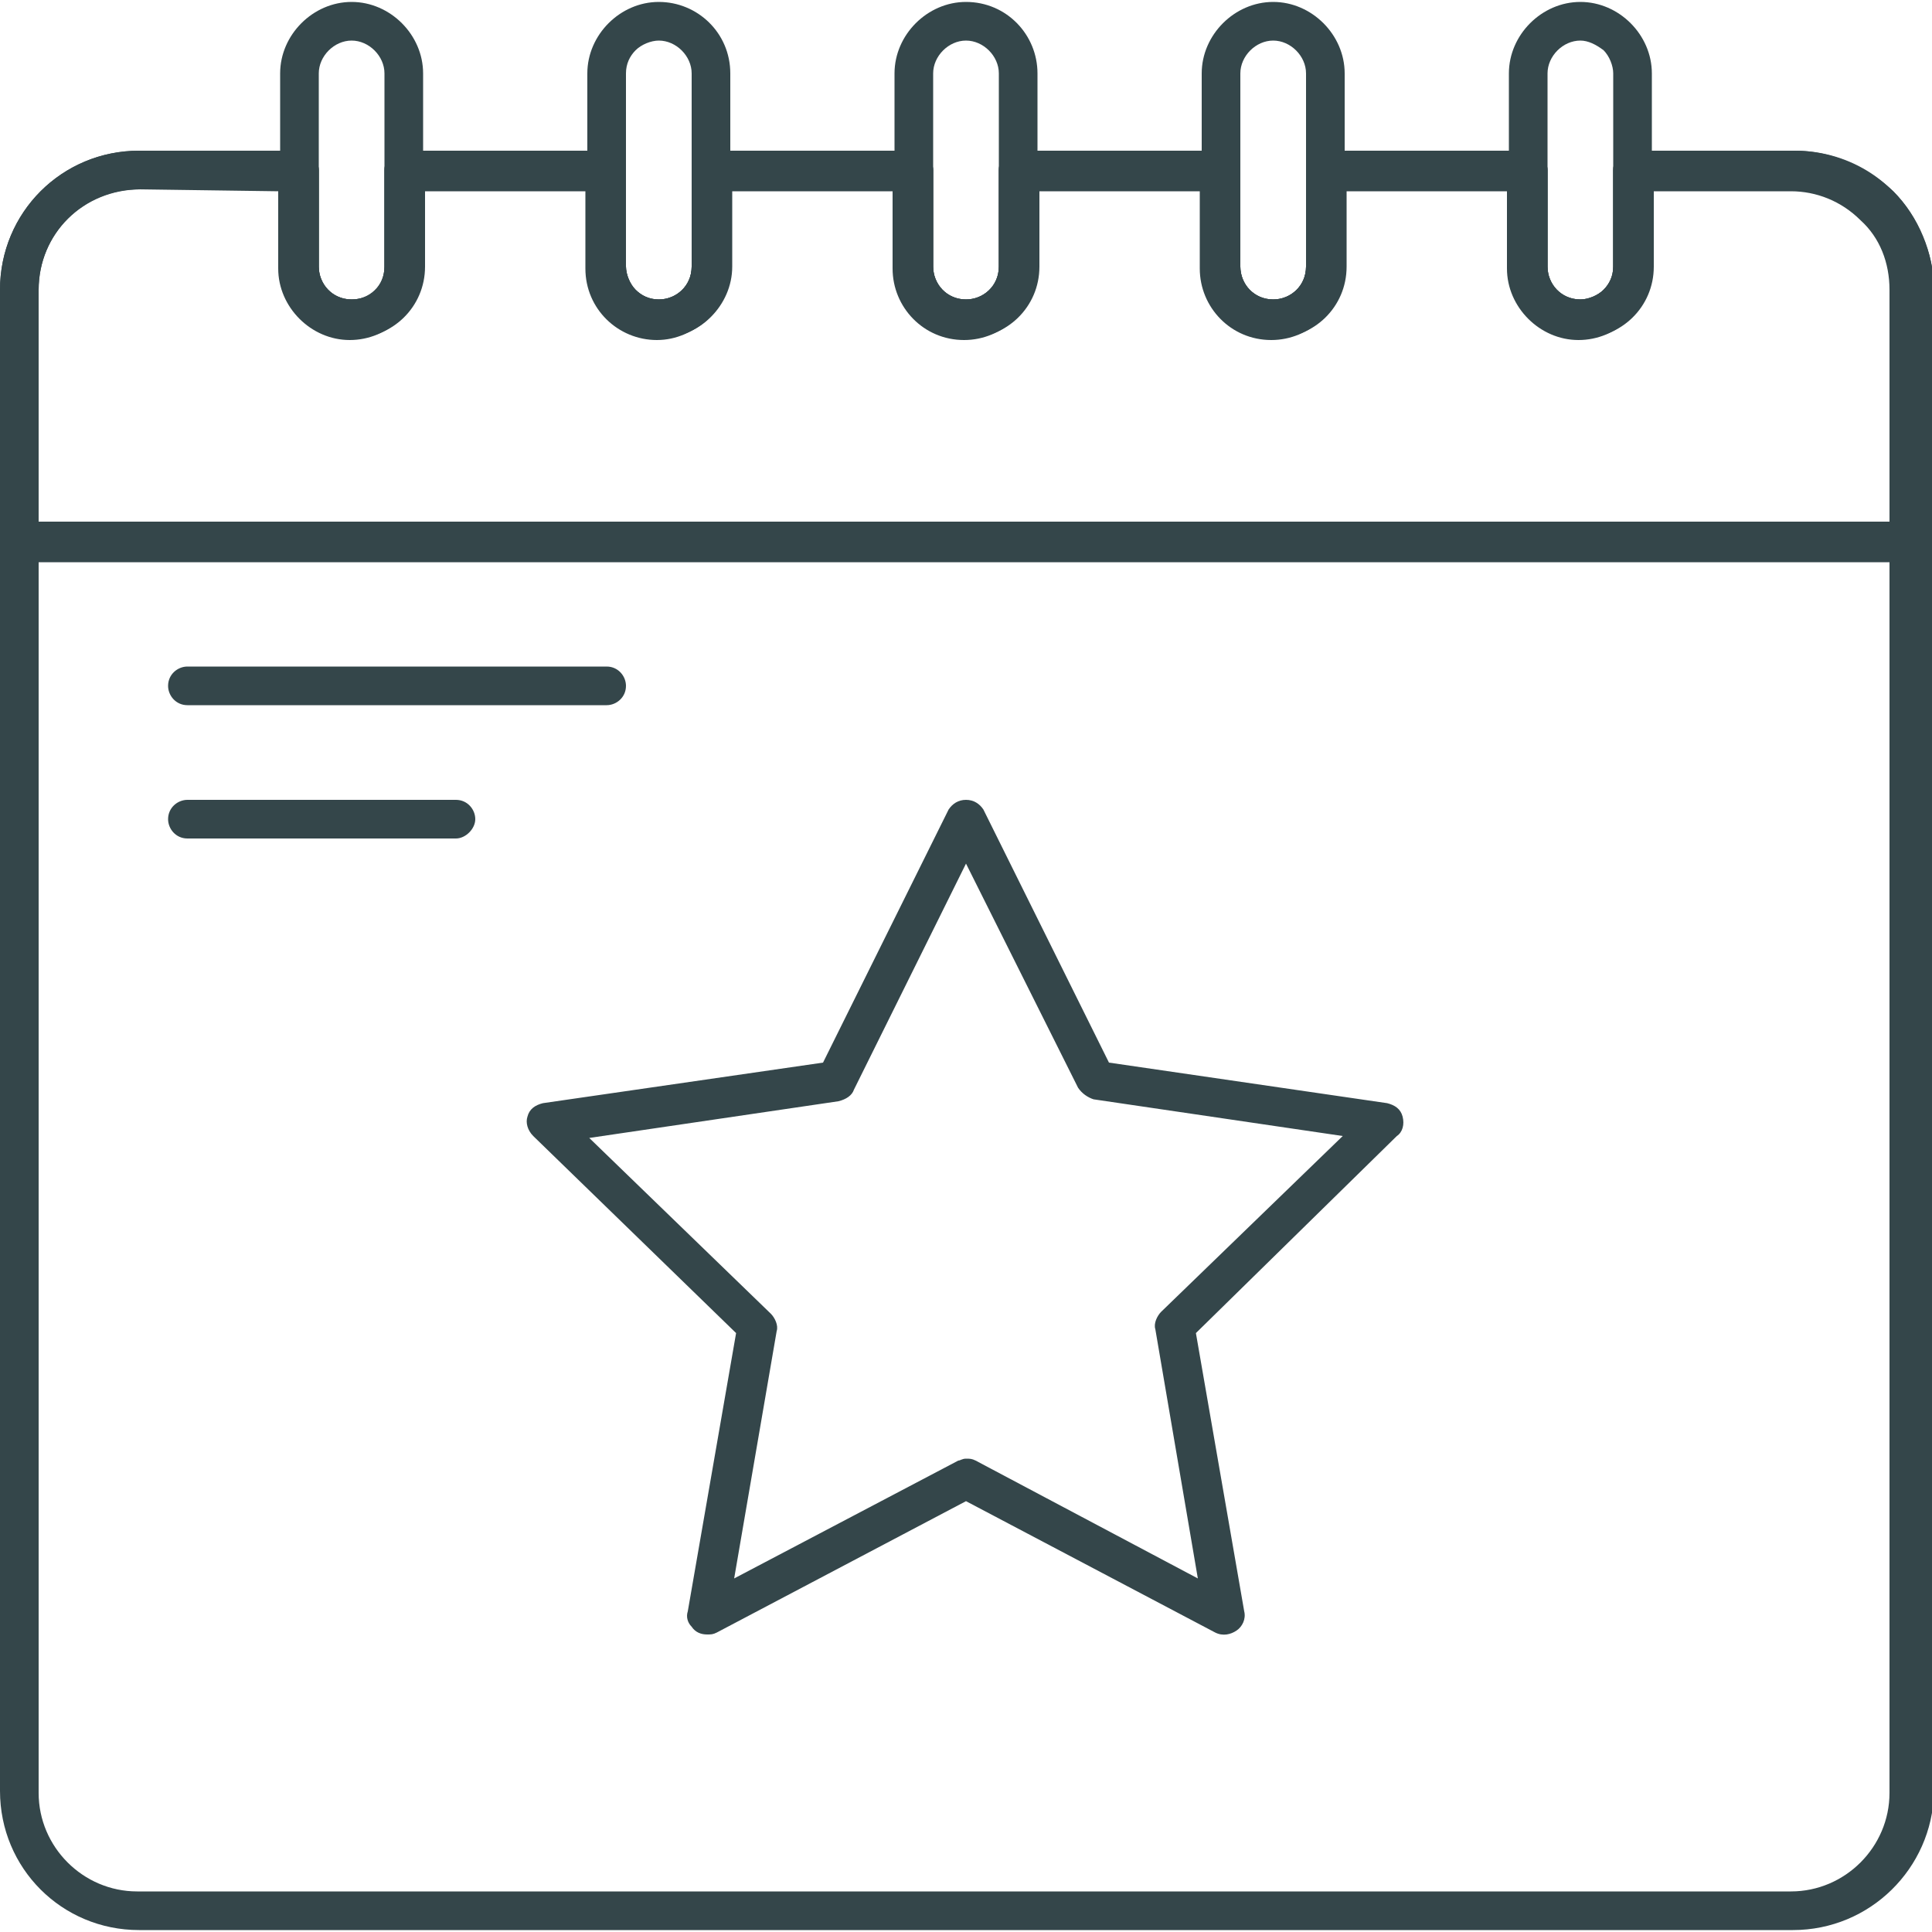
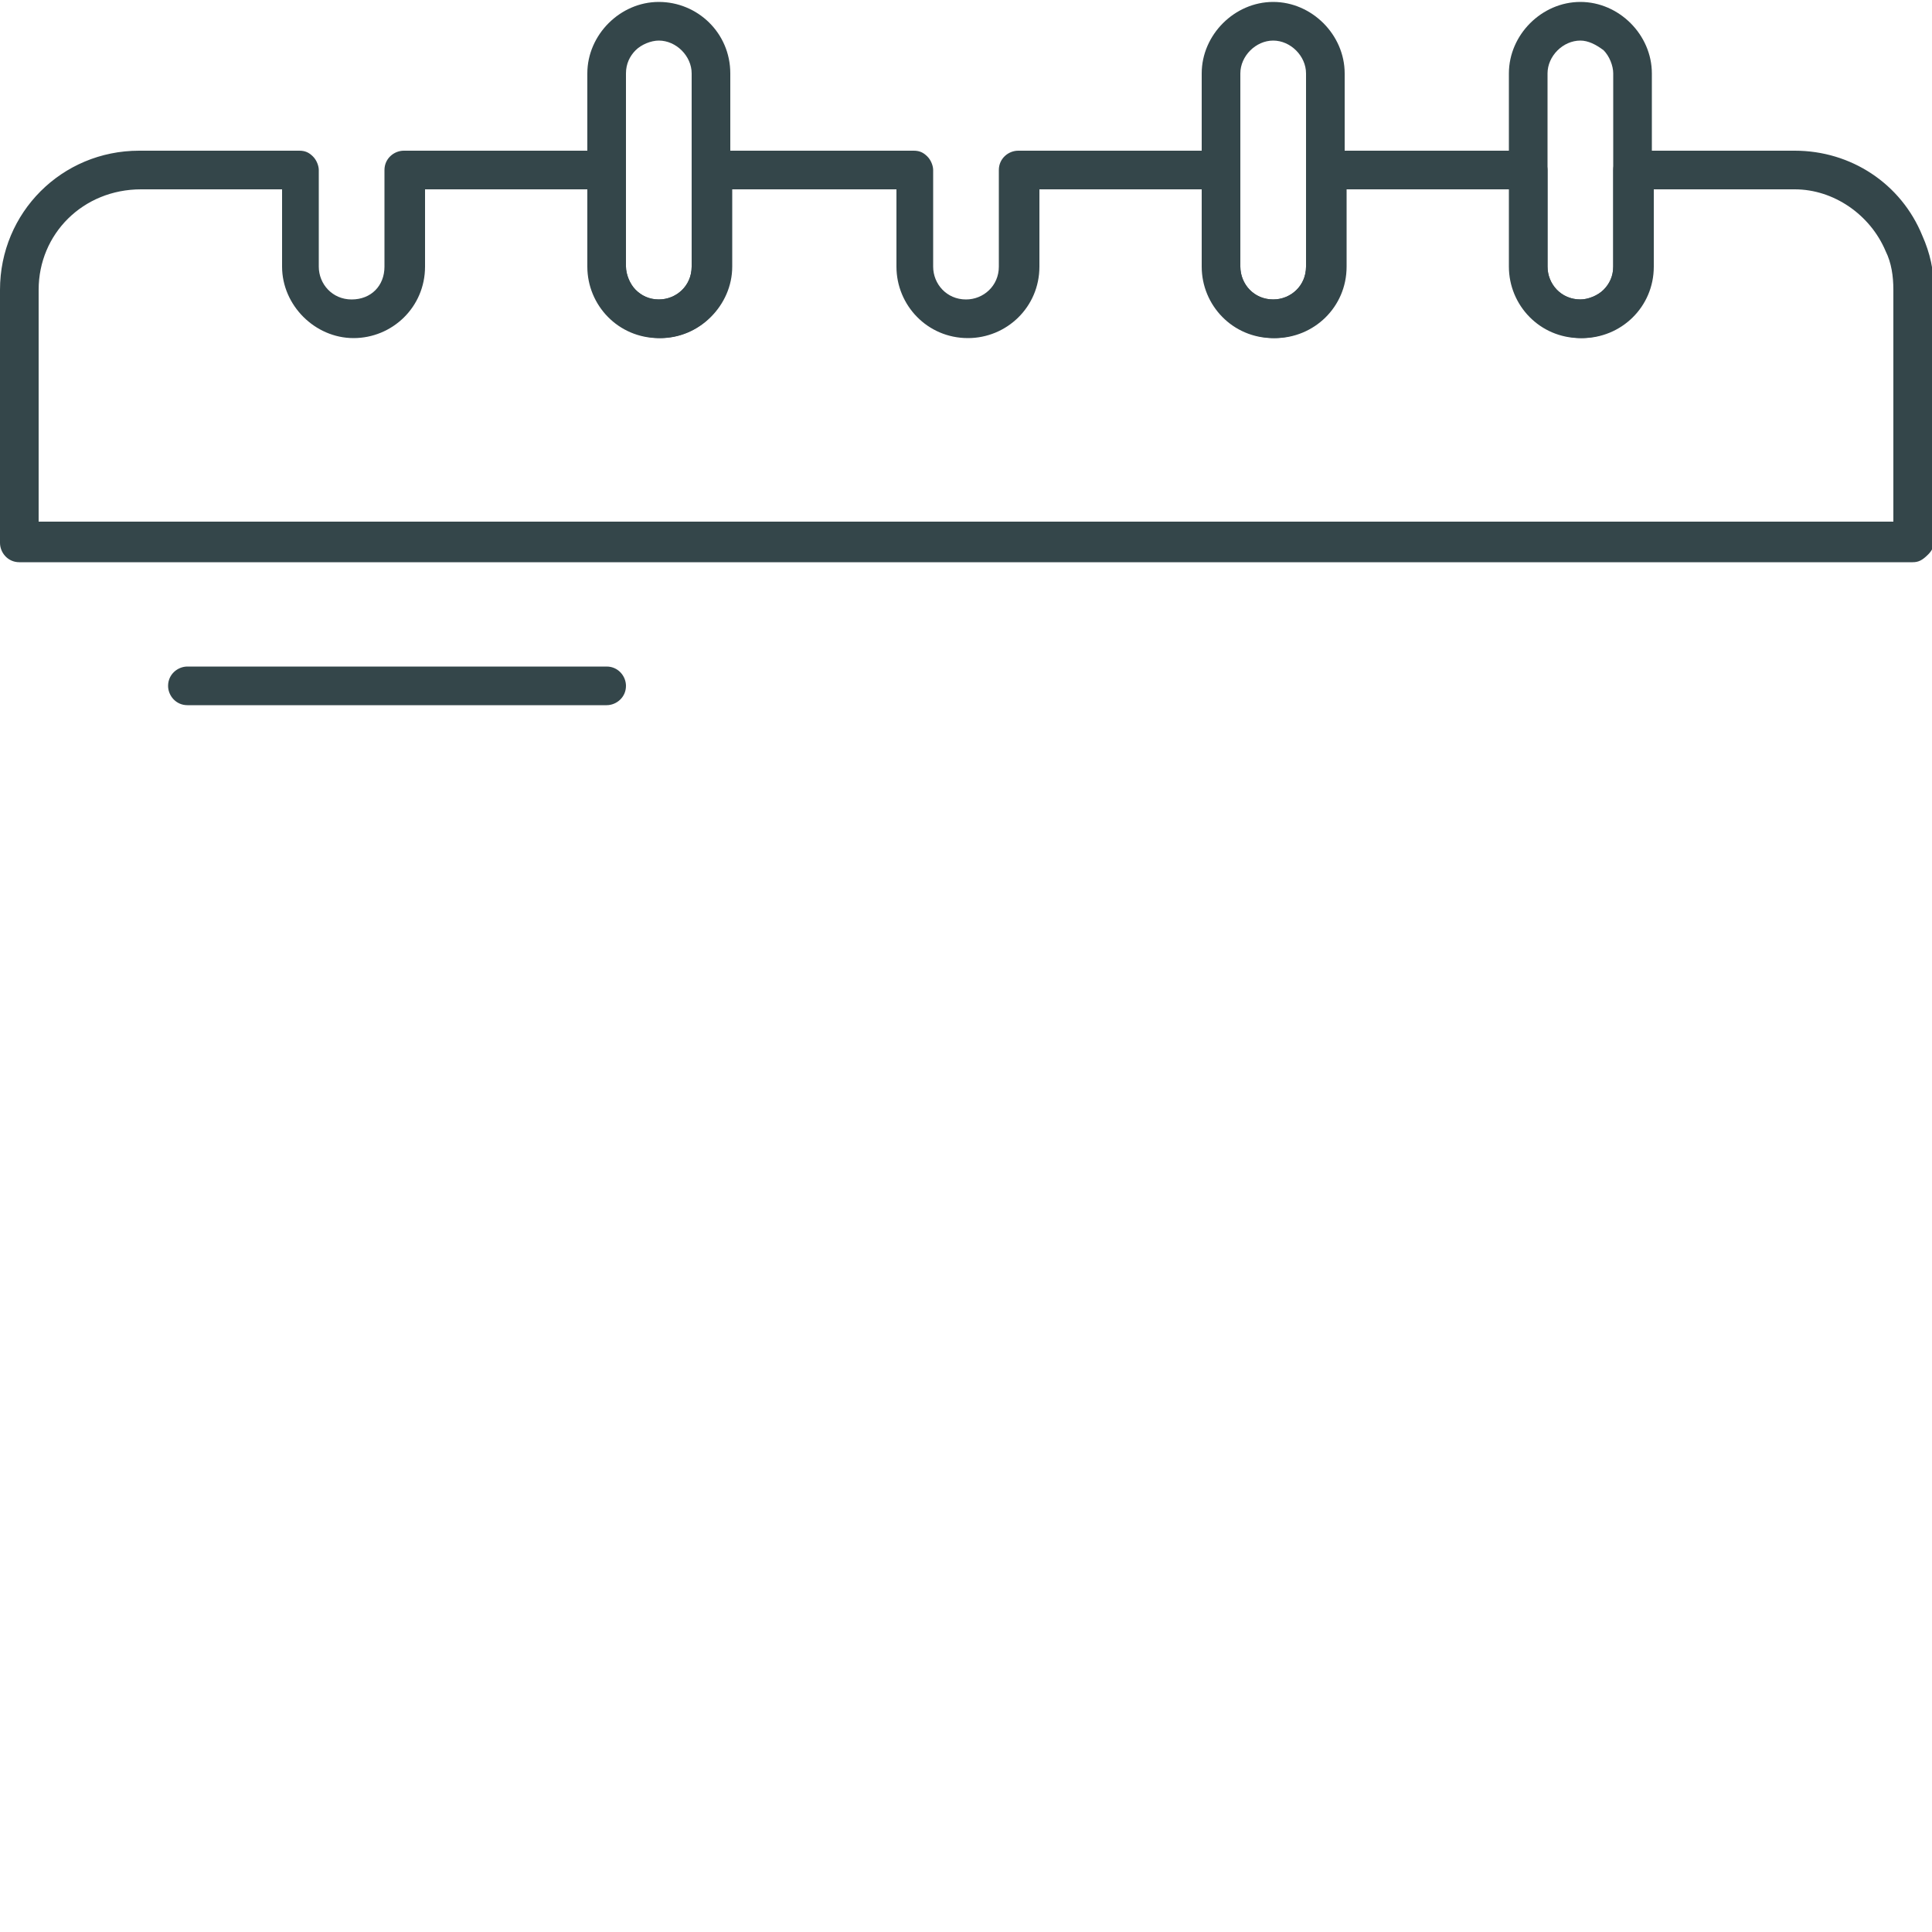
<svg xmlns="http://www.w3.org/2000/svg" version="1.1" id="Livello_1" x="0px" y="0px" viewBox="0 0 100 100" style="enable-background:new 0 0 100 100;" xml:space="preserve">
  <style type="text/css">
	.st0{fill:#34464A;}
</style>
  <g>
-     <path class="st0" d="M92.8,99.9H7.2c-4,0-7.2-3.2-7.2-7.2V15c0-4,3.2-7.2,7.2-7.2h8.3c0.3,0,0.5,0.1,0.7,0.3   c0.2,0.2,0.3,0.5,0.3,0.7v5c0,0.9,0.7,1.7,1.7,1.7s1.7-0.7,1.7-1.7v-5c0-0.6,0.5-1,1-1h10.5c0.3,0,0.5,0.1,0.7,0.3   c0.2,0.2,0.3,0.5,0.3,0.7v5c0,0.4,0.2,0.9,0.5,1.2s0.7,0.5,1.2,0.5c0.9,0,1.7-0.7,1.7-1.7v-5c0-0.6,0.5-1,1-1h10.5   c0.3,0,0.5,0.1,0.7,0.3c0.2,0.2,0.3,0.5,0.3,0.7v5c0,0.9,0.7,1.7,1.7,1.7c0.9,0,1.7-0.7,1.7-1.7v-5c0-0.6,0.5-1,1-1h10.5   c0.3,0,0.5,0.1,0.7,0.3c0.2,0.2,0.3,0.5,0.3,0.7v5c0,0.9,0.7,1.7,1.7,1.7c0.9,0,1.7-0.7,1.7-1.7v-5c0-0.6,0.5-1,1-1h10.5   c0.3,0,0.5,0.1,0.7,0.3c0.2,0.2,0.3,0.5,0.3,0.7v5c0,0.9,0.7,1.7,1.7,1.7c0.4,0,0.9-0.2,1.2-0.5c0.3-0.3,0.5-0.7,0.5-1.2v-5   c0-0.6,0.5-1,1-1h8.4c1.9,0,3.7,0.8,5.1,2.1c1.3,1.3,2.1,3.2,2.1,5.1v77.8C100,96.7,96.8,99.9,92.8,99.9L92.8,99.9z M7.2,9.8   C4.3,9.8,2,12.1,2,15v77.8c0,2.8,2.3,5.1,5.1,5.1h85.6c2.8,0,5.1-2.3,5.1-5.1V15c0-1.4-0.5-2.7-1.5-3.6c-1-1-2.3-1.5-3.6-1.5h-7.3   v4l0,0c0,2.1-1.7,3.7-3.7,3.7S78,15.9,78,13.9v-4h-8.5v4l0,0c0,2.1-1.7,3.7-3.7,3.7c-2.1,0-3.7-1.7-3.7-3.7v-4h-8.5v4l0,0   c0,2.1-1.7,3.7-3.7,3.7c-2.1,0-3.7-1.7-3.7-3.7v-4h-8.5v4l0,0c0,2-1.7,3.7-3.7,3.7s-3.7-1.6-3.7-3.7v-4h-8.5v4   c0,2.1-1.7,3.7-3.7,3.7s-3.7-1.7-3.7-3.7v-4L7.2,9.8z" />
    <path class="st0" d="M99,29.1H1c-0.6,0-1-0.5-1-1V15c0-4,3.2-7.2,7.2-7.2h8.3c0.3,0,0.5,0.1,0.7,0.3c0.2,0.2,0.3,0.5,0.3,0.7v5   c0,0.9,0.7,1.7,1.7,1.7s1.7-0.7,1.7-1.7v-5c0-0.6,0.5-1,1-1h10.5c0.3,0,0.5,0.1,0.7,0.3c0.2,0.2,0.3,0.5,0.3,0.7v5   c0,0.4,0.2,0.9,0.5,1.2s0.7,0.5,1.2,0.5c0.9,0,1.7-0.7,1.7-1.7v-5c0-0.6,0.5-1,1-1h10.5c0.3,0,0.5,0.1,0.7,0.3   c0.2,0.2,0.3,0.5,0.3,0.7v5c0,0.9,0.7,1.7,1.7,1.7c0.9,0,1.7-0.7,1.7-1.7v-5c0-0.6,0.5-1,1-1h10.5c0.3,0,0.5,0.1,0.7,0.3   c0.2,0.2,0.3,0.5,0.3,0.7v5c0,0.9,0.7,1.7,1.7,1.7c0.9,0,1.7-0.7,1.7-1.7v-5c0-0.6,0.5-1,1-1h10.5c0.3,0,0.5,0.1,0.7,0.3   c0.2,0.2,0.3,0.5,0.3,0.7v5c0,0.9,0.7,1.7,1.7,1.7c0.4,0,0.9-0.2,1.2-0.5c0.3-0.3,0.5-0.7,0.5-1.2v-5c0-0.6,0.5-1,1-1h8.4   c2.9,0,5.5,1.7,6.6,4.4c0.4,0.9,0.6,1.8,0.6,2.8v13c0,0.3-0.1,0.5-0.3,0.7C99.5,29,99.3,29.1,99,29.1L99,29.1z M2,27h96V15   c0-0.7-0.1-1.4-0.4-2c-0.8-1.9-2.7-3.2-4.7-3.2h-7.3v4l0,0c0,2.1-1.7,3.7-3.7,3.7s-3.7-1.7-3.7-3.7v-4h-8.5v4l0,0   c0,2.1-1.7,3.7-3.7,3.7c-2.1,0-3.7-1.7-3.7-3.7v-4h-8.5v4l0,0c0,2.1-1.7,3.7-3.7,3.7c-2.1,0-3.7-1.7-3.7-3.7v-4h-8.5v4l0,0   c0,2-1.7,3.7-3.7,3.7s-3.7-1.6-3.7-3.7v-4H22v4c0,2.1-1.7,3.7-3.7,3.7s-3.7-1.7-3.7-3.7v-4H7.3C4.3,9.8,2,12.1,2,15V27z" />
-     <path class="st0" d="M18.2,17.5c-2,0-3.7-1.7-3.7-3.7v-10c0-2,1.7-3.7,3.7-3.7s3.7,1.7,3.7,3.7v10C21.9,15.9,20.3,17.5,18.2,17.5z    M18.2,2.1L18.2,2.1c-0.9,0-1.7,0.8-1.7,1.7v10c0,0.9,0.7,1.7,1.7,1.7c0.9,0,1.7-0.7,1.7-1.7v-10C19.9,2.9,19.1,2.1,18.2,2.1   L18.2,2.1z" />
    <path class="st0" d="M34.1,17.5c-2.1,0-3.7-1.7-3.7-3.7v-10c0-2,1.7-3.7,3.7-3.7s3.7,1.6,3.7,3.7v10C37.8,15.9,36.2,17.5,34.1,17.5   z M34.1,2.1L34.1,2.1c-0.4,0-0.9,0.2-1.2,0.5s-0.5,0.7-0.5,1.2v10c0,0.4,0.2,0.9,0.5,1.2s0.7,0.5,1.2,0.5c0.9,0,1.7-0.7,1.7-1.7   v-10C35.8,2.9,35,2.1,34.1,2.1L34.1,2.1z" />
-     <path class="st0" d="M50,17.5c-2.1,0-3.7-1.7-3.7-3.7v-10c0-2,1.7-3.7,3.7-3.7c2.1,0,3.7,1.7,3.7,3.7v10C53.7,15.9,52,17.5,50,17.5   z M50,2.1L50,2.1c-0.9,0-1.7,0.8-1.7,1.7v10c0,0.9,0.7,1.7,1.7,1.7c0.9,0,1.7-0.7,1.7-1.7v-10C51.7,2.9,50.9,2.1,50,2.1L50,2.1z" />
    <path class="st0" d="M65.9,17.5c-2.1,0-3.7-1.7-3.7-3.7v-10c0-2,1.7-3.7,3.7-3.7s3.7,1.7,3.7,3.7v10C69.6,15.9,67.9,17.5,65.9,17.5   z M65.9,2.1L65.9,2.1c-0.9,0-1.7,0.8-1.7,1.7v10c0,0.9,0.7,1.7,1.7,1.7c0.9,0,1.7-0.7,1.7-1.7v-10C67.6,2.9,66.8,2.1,65.9,2.1   L65.9,2.1z" />
    <path class="st0" d="M81.8,17.5c-2.1,0-3.7-1.7-3.7-3.7v-10c0-2,1.7-3.7,3.7-3.7s3.7,1.7,3.7,3.7v10C85.5,15.9,83.8,17.5,81.8,17.5   z M81.8,2.1L81.8,2.1c-0.9,0-1.7,0.8-1.7,1.7v10c0,0.9,0.7,1.7,1.7,1.7c0.4,0,0.9-0.2,1.2-0.5c0.3-0.3,0.5-0.7,0.5-1.2v-10   c0-0.4-0.2-0.9-0.5-1.2C82.6,2.3,82.2,2.1,81.8,2.1L81.8,2.1z" />
    <path class="st0" d="M31.4,36.5H9.7c-0.6,0-1-0.5-1-1c0-0.6,0.5-1,1-1h21.7c0.6,0,1,0.5,1,1C32.4,36.1,31.9,36.5,31.4,36.5z" />
-     <path class="st0" d="M23.6,43.4H9.7c-0.6,0-1-0.5-1-1c0-0.6,0.5-1,1-1h13.9c0.6,0,1,0.5,1,1C24.6,42.9,24.1,43.4,23.6,43.4z" />
-     <path class="st0" d="M36.6,84.6c-0.3,0-0.6-0.1-0.8-0.4c-0.2-0.2-0.3-0.5-0.2-0.8L38.1,69L27.6,58.8c-0.3-0.3-0.4-0.7-0.3-1   c0.1-0.4,0.4-0.6,0.8-0.7L42.6,55l6.5-13.1c0.2-0.3,0.5-0.5,0.9-0.5s0.7,0.2,0.9,0.5L57.4,55l14.4,2.1c0.4,0.1,0.7,0.3,0.8,0.7   c0.1,0.4,0,0.8-0.3,1L61.9,69l2.5,14.4c0.1,0.4-0.1,0.8-0.4,1c-0.3,0.2-0.7,0.3-1.1,0.1L50,77.7l-12.9,6.8   C36.9,84.6,36.8,84.6,36.6,84.6L36.6,84.6z M50,75.5c0.2,0,0.3,0,0.5,0.1L62,81.7l-2.2-12.9c-0.1-0.3,0.1-0.7,0.3-0.9l9.4-9.1   l-12.9-1.9c-0.3-0.1-0.6-0.3-0.8-0.6L50,44.7l-5.8,11.7c-0.1,0.3-0.4,0.5-0.8,0.6l-12.9,1.9l9.4,9.1c0.2,0.2,0.4,0.6,0.3,0.9   L38,81.7l11.6-6.1l0,0C49.7,75.6,49.8,75.5,50,75.5L50,75.5z" />
  </g>
</svg>